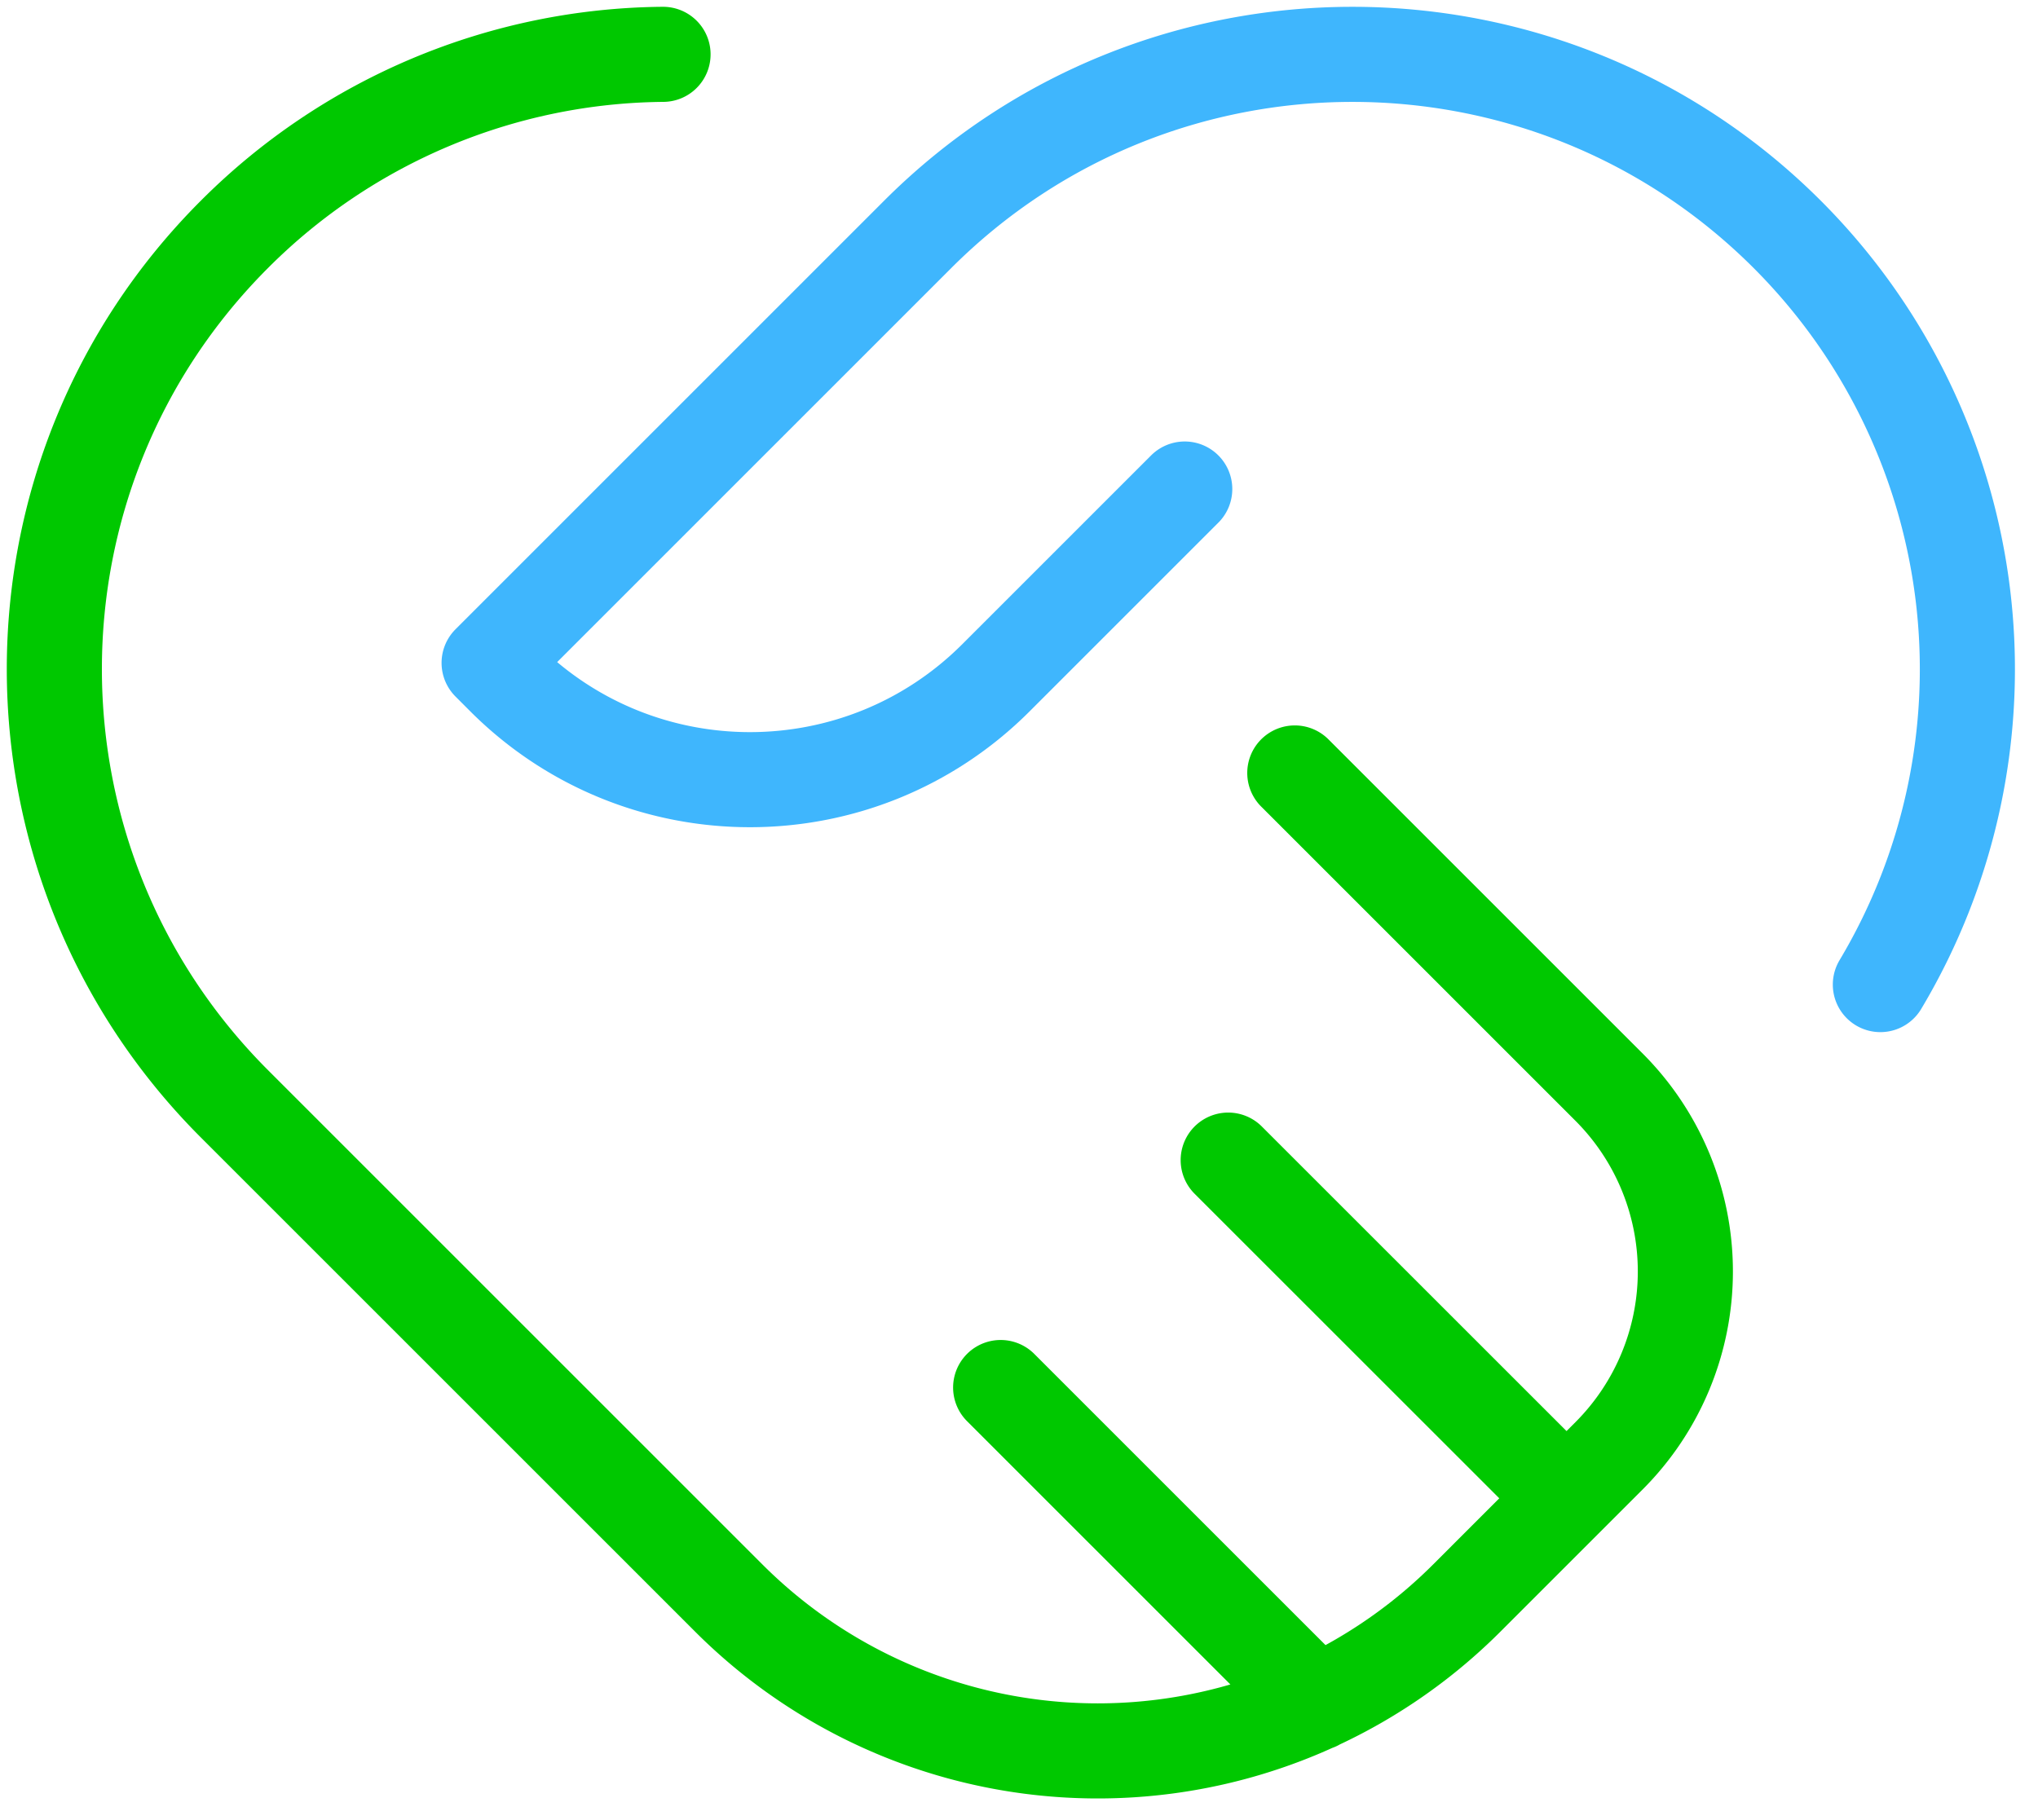
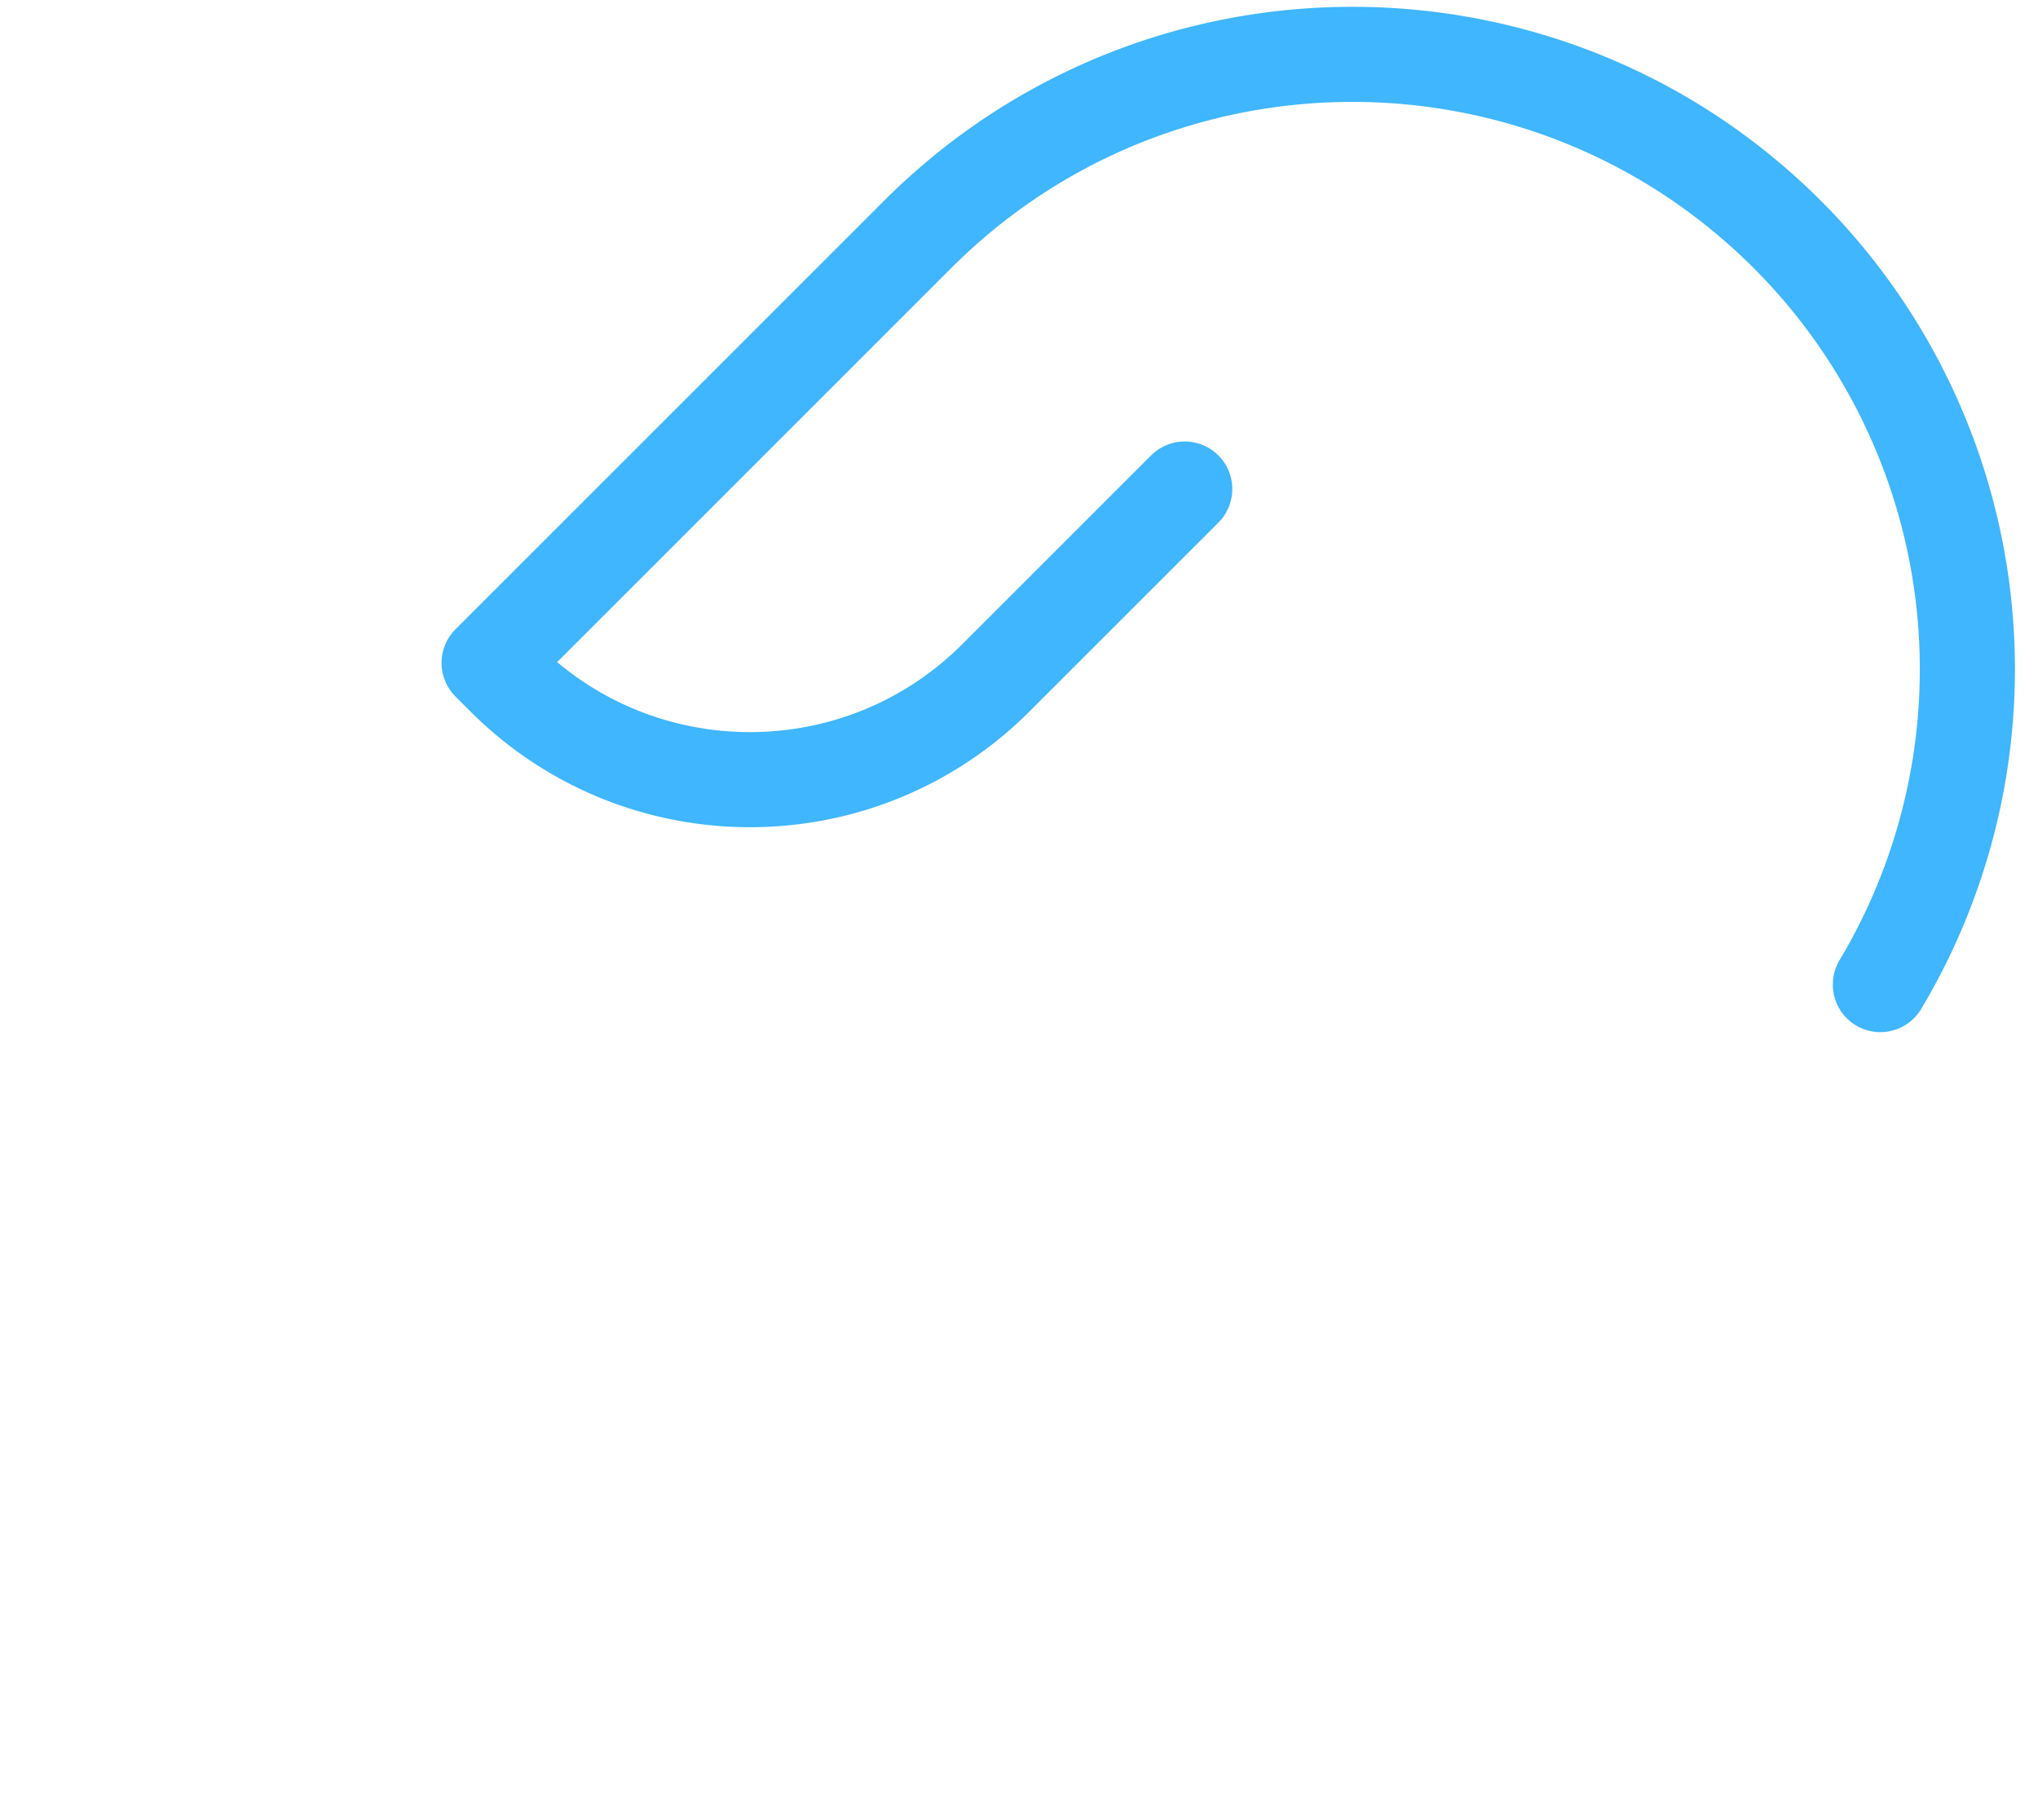
<svg xmlns="http://www.w3.org/2000/svg" width="75" height="67" viewBox="0 0 75 67">
  <g fill="none" fill-rule="evenodd" stroke-linecap="round" stroke-linejoin="round" stroke-width="3.5">
    <path stroke="#3FB6FD" d="M43.599 18l-6.95 6.95c-4.999 4.997-13.101 4.997-18.1 0L18 24.4 33.772 8.627c8.837-8.835 23.163-8.835 32 0a22.637 22.637 0 0 1 3.427 27.613" />
-     <path stroke="#00C800" d="M47.65 28.451l11.562 11.562a9.6 9.6 0 0 1 0 13.574l-5.235 5.235a19.2 19.2 0 0 1-27.156 0L8.626 40.627c-8.835-8.837-8.835-23.163 0-32A22.554 22.554 0 0 1 24.4 2M57.65 55.149L45.199 42.701M48.441 62.688L36.825 51.072" />
  </g>
</svg>